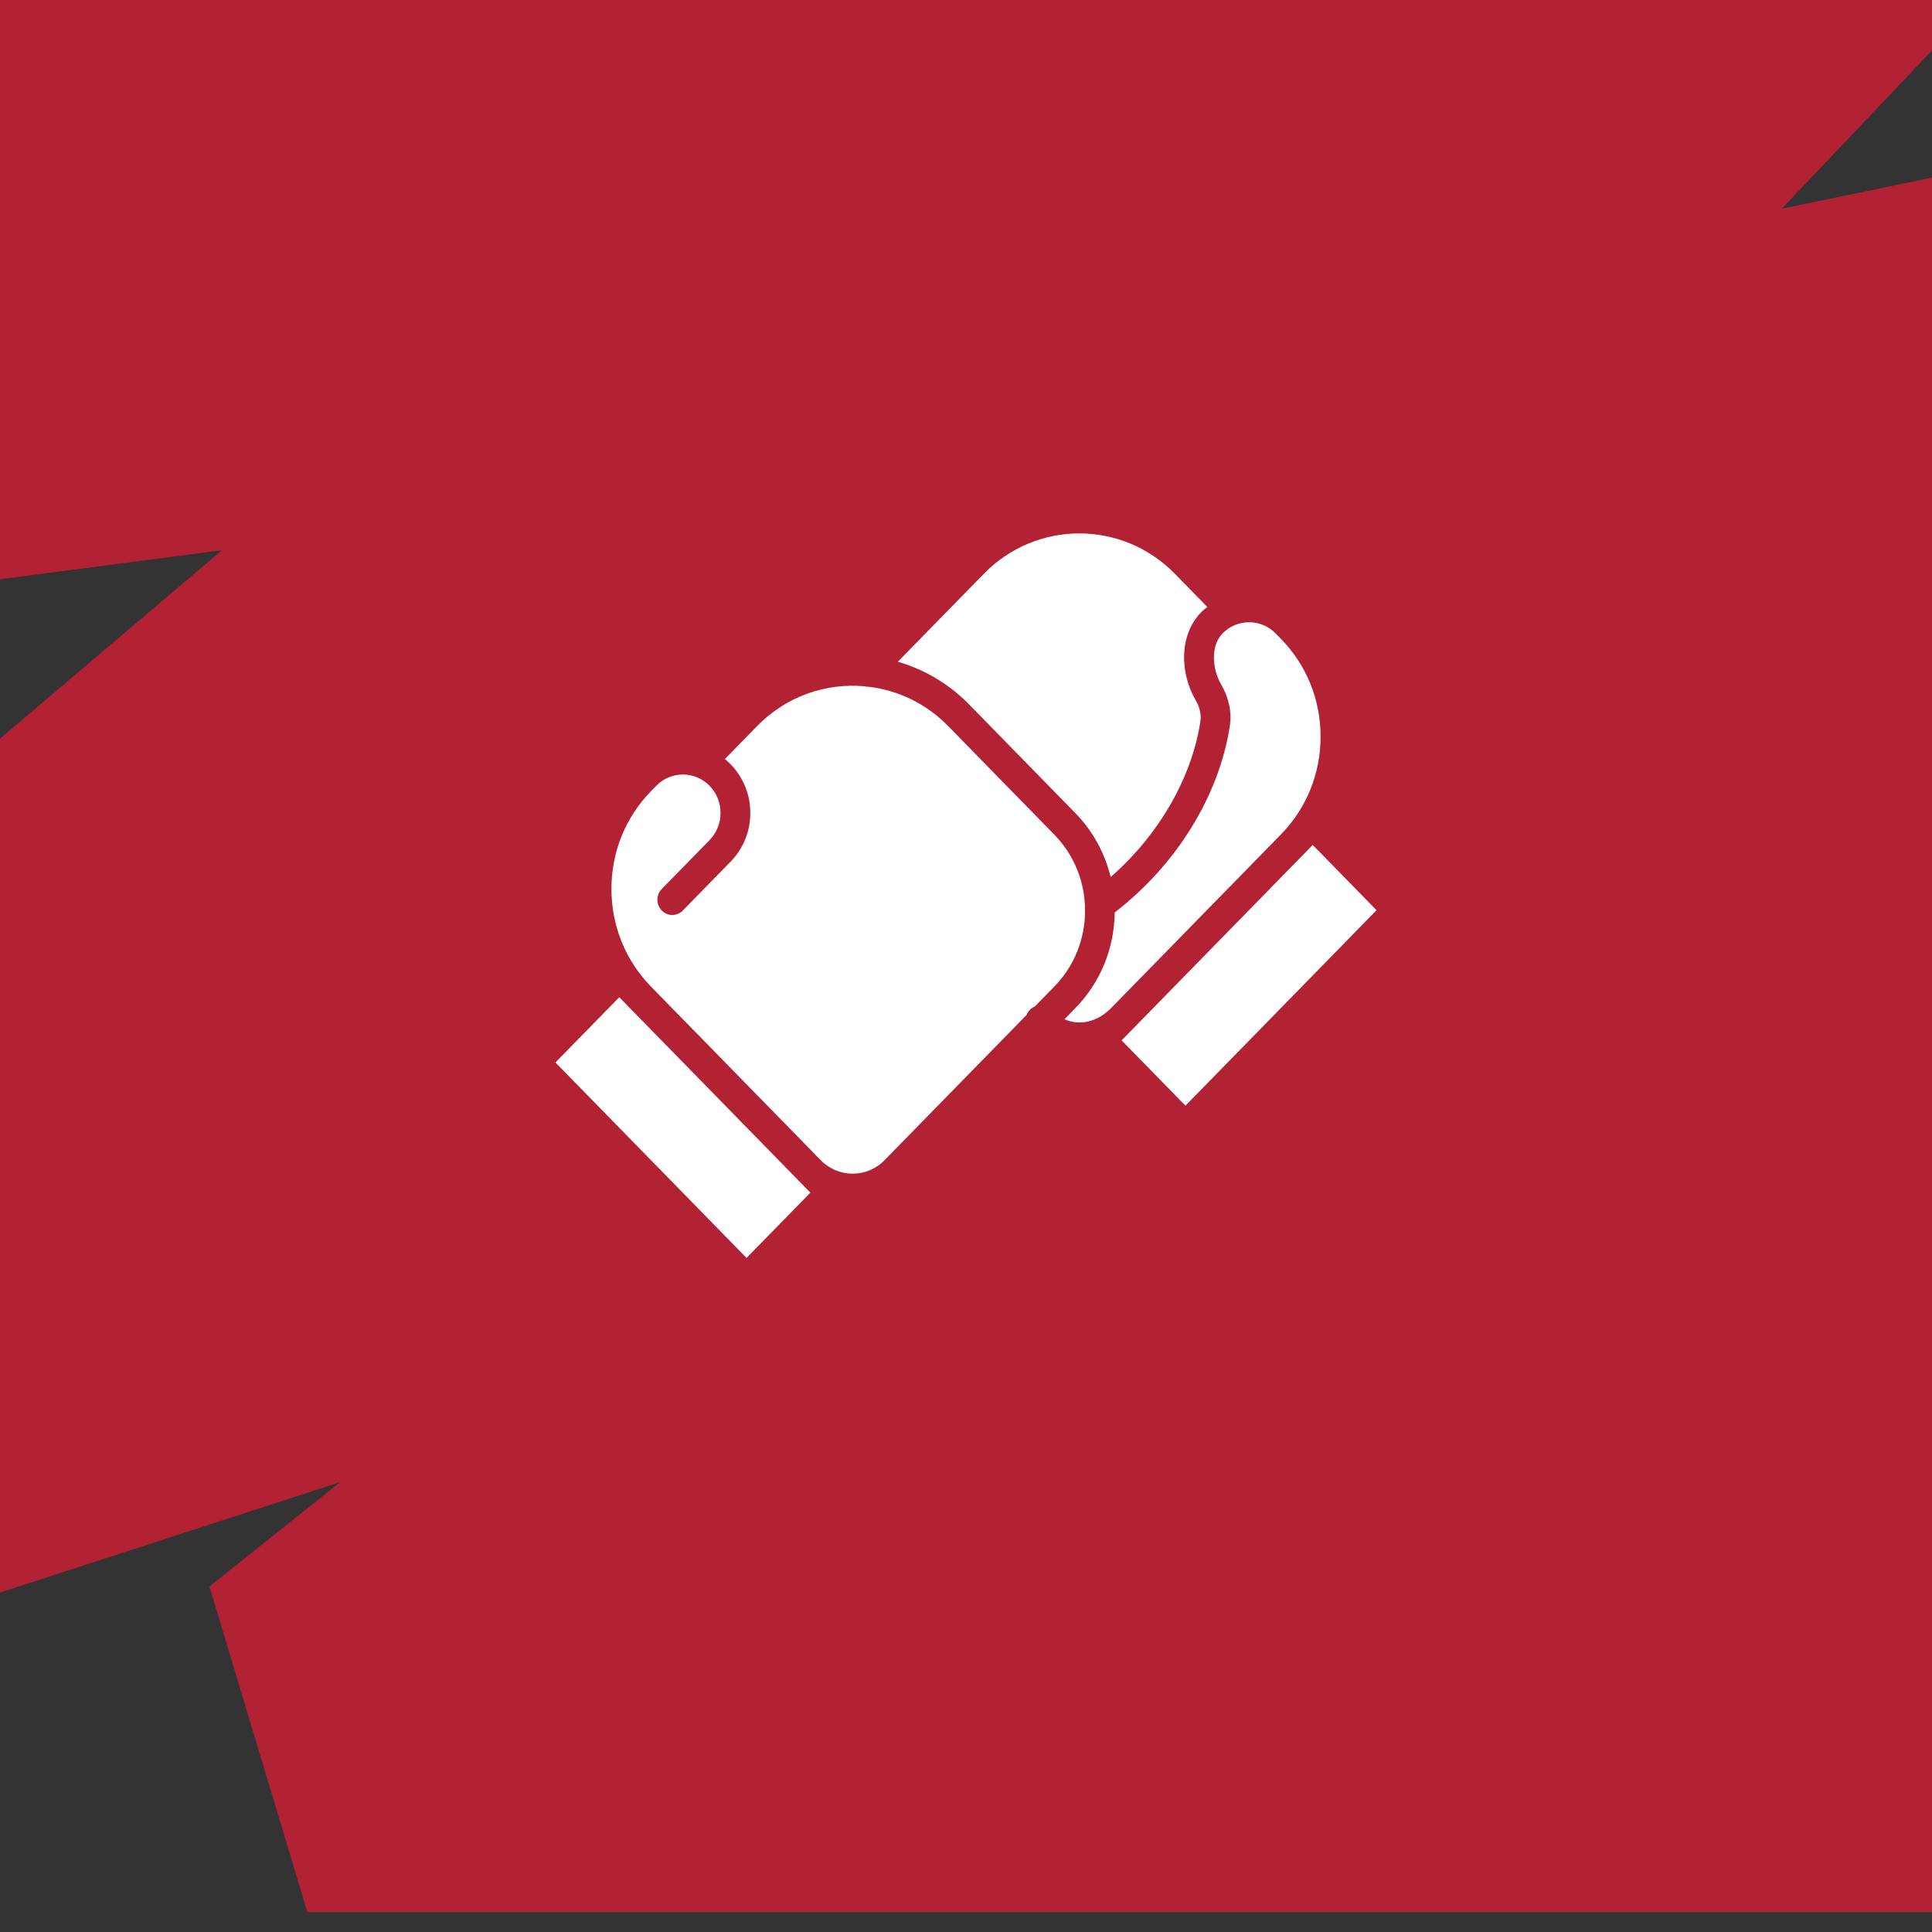
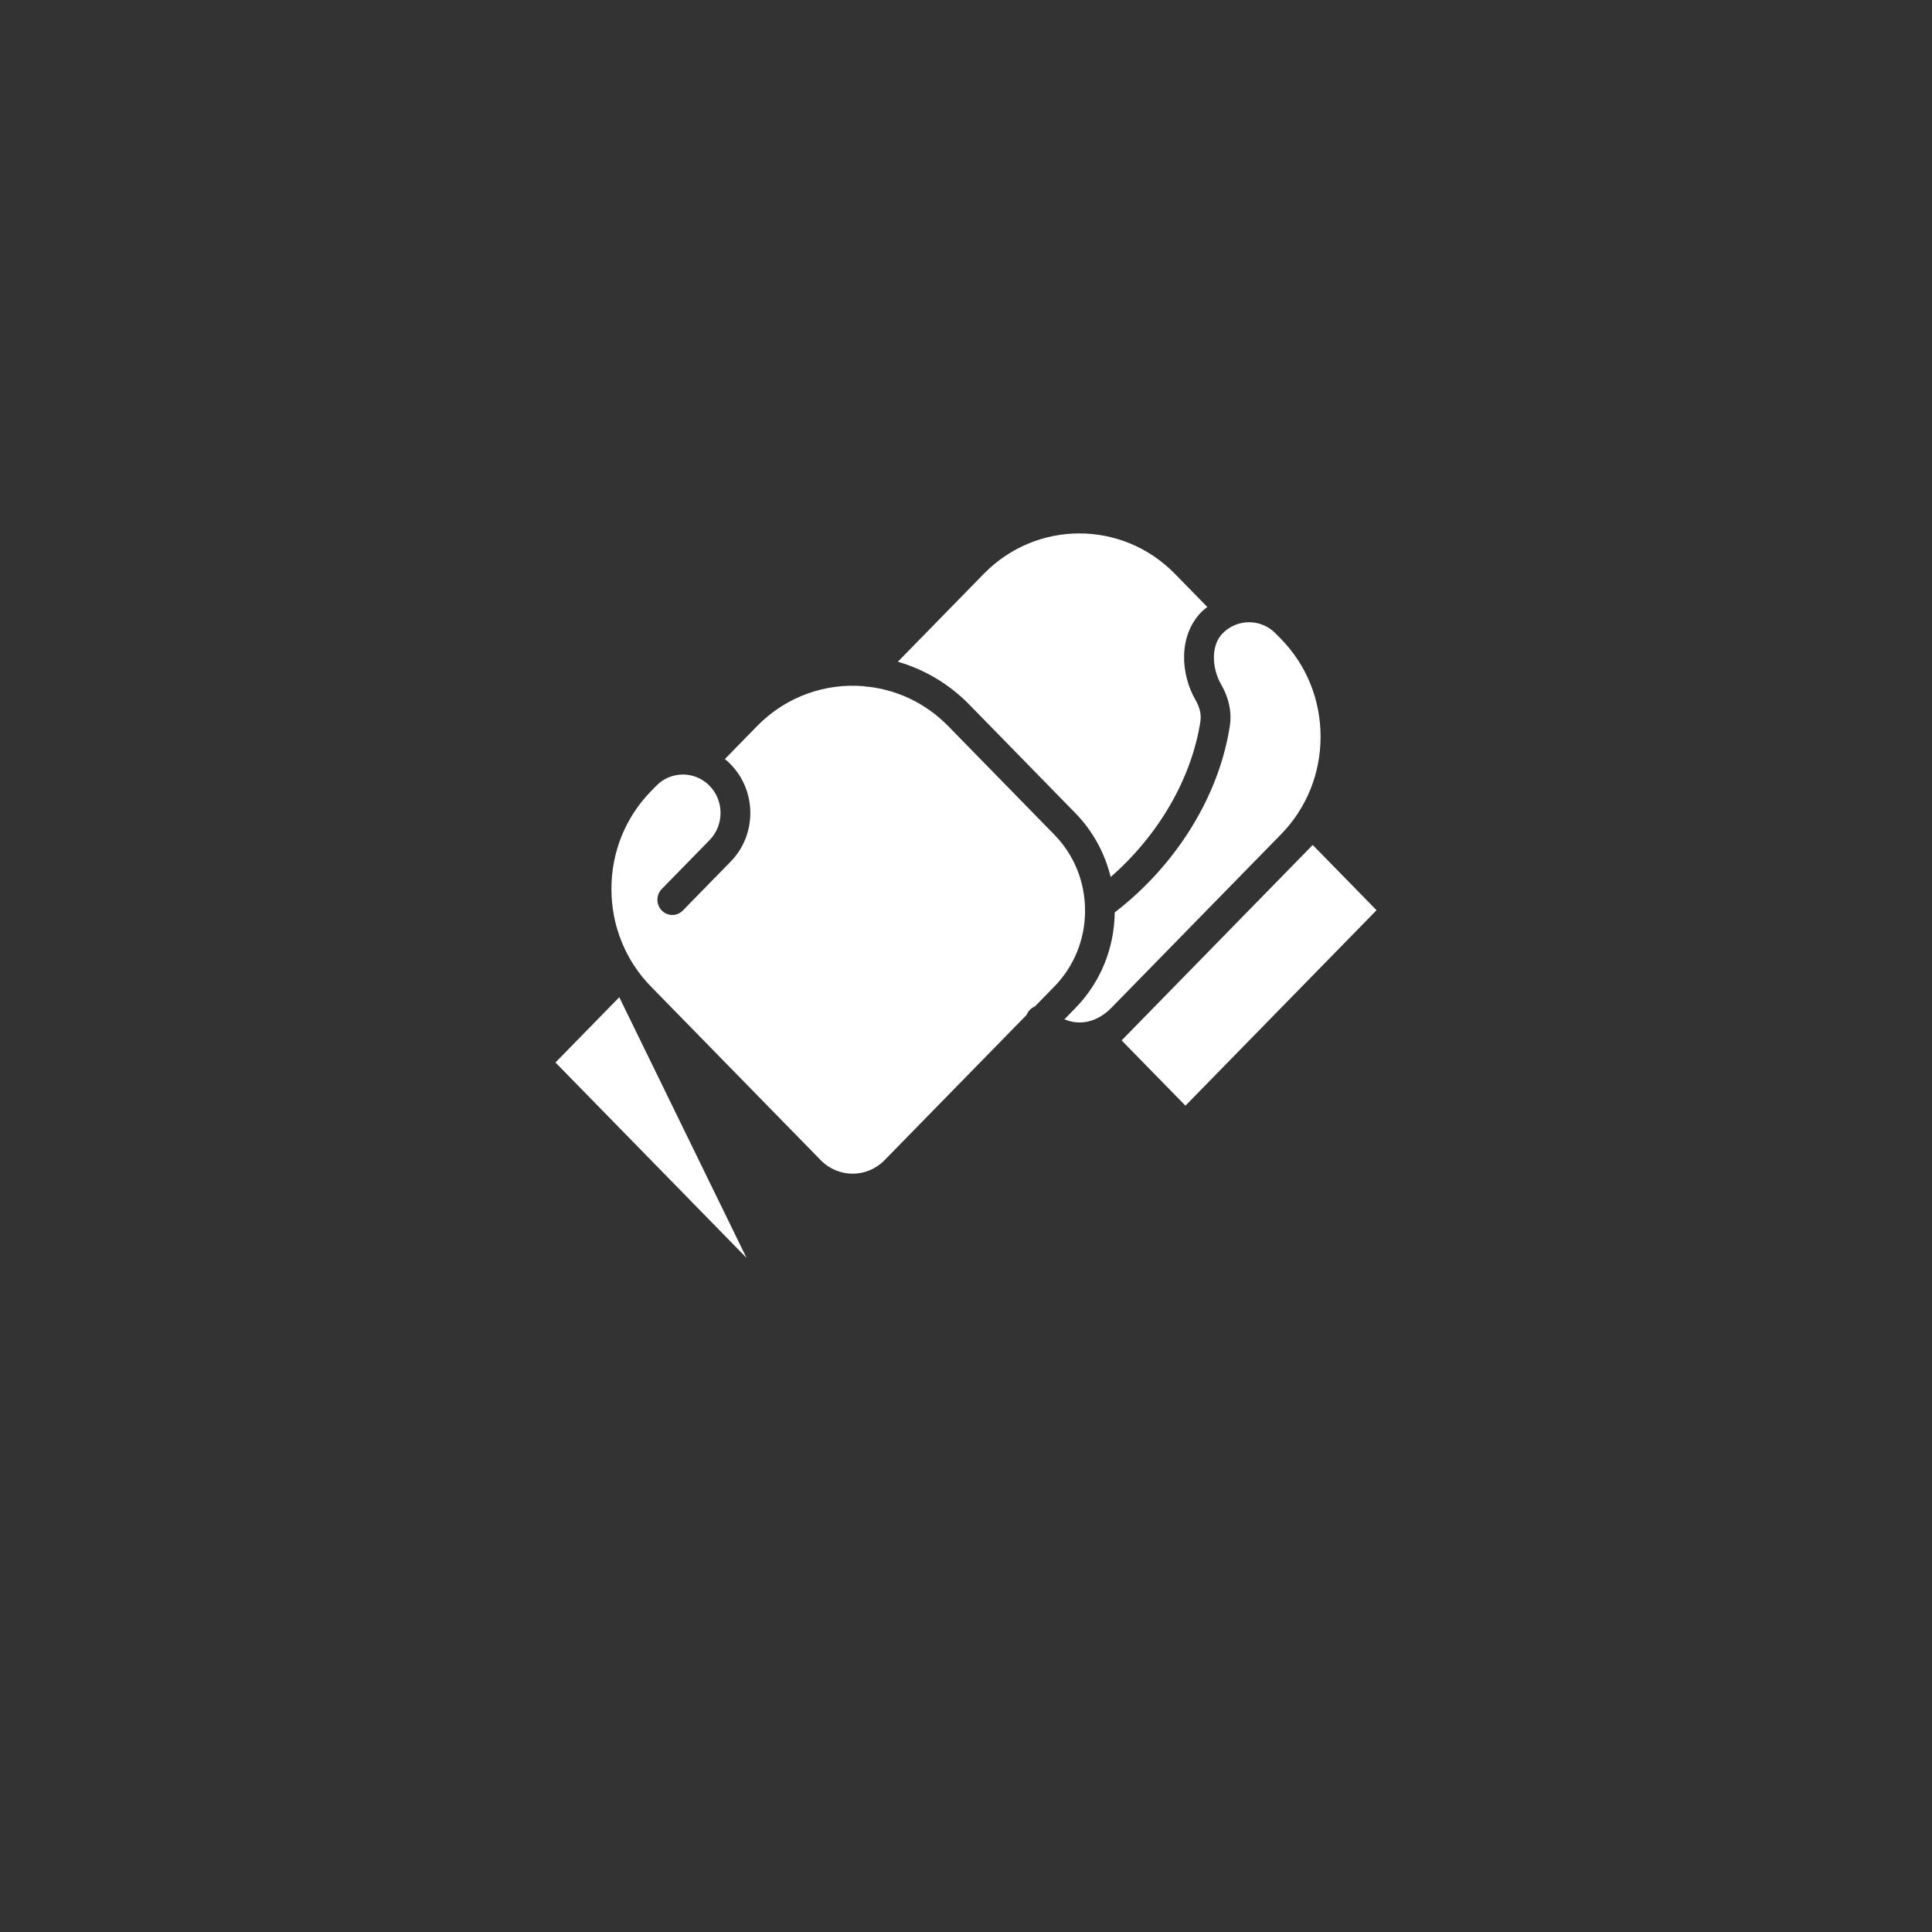
<svg xmlns="http://www.w3.org/2000/svg" width="80" height="80" viewBox="0 0 80 80" fill="none">
  <rect x="0" y="0" width="80" height="80" fill="#333333" stroke="none" />
-   <path d="M73.78 8.641L80 2.09V0H0V23.984L9.191 22.784L0 30.585V65.944L14.083 61.373L8.673 65.695L12.726 79.175H80V7.355L73.78 8.641Z" fill="#B32134" />
-   <path d="M40.737 23.761C42.919 21.53 46.469 21.53 48.651 23.761L49.994 25.135C49.912 25.202 49.825 25.262 49.749 25.34C48.774 26.337 48.89 27.931 49.507 28.99C49.628 29.198 49.761 29.52 49.706 29.874C49.338 32.243 47.971 34.587 45.99 36.315C45.747 35.322 45.252 34.409 44.526 33.667L40.134 29.174C39.283 28.304 38.261 27.715 37.178 27.401L40.737 23.761ZM30.913 52.088L23 43.995L25.643 41.293L33.556 49.386L30.913 52.088ZM36.627 48.041C35.899 48.786 34.713 48.786 33.985 48.041L26.957 40.854C25.9 39.773 25.318 38.336 25.318 36.808C25.318 35.279 25.9 33.842 26.957 32.761L27.177 32.536C27.48 32.226 27.879 32.071 28.278 32.071C28.677 32.071 29.076 32.226 29.38 32.536C29.674 32.837 29.836 33.237 29.836 33.663C29.836 34.088 29.674 34.488 29.38 34.789L27.403 36.811C27.162 37.057 27.162 37.456 27.403 37.703C27.644 37.949 28.034 37.949 28.274 37.703L30.251 35.681C30.778 35.142 31.069 34.425 31.069 33.663C31.069 32.901 30.778 32.184 30.251 31.645C30.176 31.568 30.097 31.496 30.016 31.43L31.349 30.066C32.566 28.821 34.21 28.273 35.804 28.417C35.839 28.423 35.873 28.438 35.91 28.438C35.919 28.438 35.927 28.433 35.937 28.433C37.153 28.572 38.333 29.114 39.263 30.066L43.655 34.559C44.477 35.399 44.93 36.517 44.93 37.706C44.93 38.895 44.477 40.013 43.655 40.854L42.851 41.676C42.776 41.707 42.706 41.753 42.646 41.815C42.585 41.877 42.54 41.948 42.51 42.025L36.627 48.041ZM44.077 42.206L44.526 41.746C45.564 40.684 46.14 39.278 46.159 37.781C48.696 35.83 50.472 32.977 50.923 30.072C51.013 29.497 50.889 28.9 50.566 28.345C50.197 27.711 50.116 26.747 50.62 26.232C51.228 25.61 52.217 25.61 52.823 26.232L53.043 26.456C54.1 27.537 54.682 28.974 54.682 30.503C54.682 32.031 54.1 33.468 53.043 34.549L46.015 41.736C45.439 42.325 44.708 42.483 44.077 42.206ZM49.087 45.783L46.444 43.081L54.357 34.988L57 37.69L49.087 45.783Z" fill="white" />
+   <path d="M40.737 23.761C42.919 21.53 46.469 21.53 48.651 23.761L49.994 25.135C49.912 25.202 49.825 25.262 49.749 25.34C48.774 26.337 48.89 27.931 49.507 28.99C49.628 29.198 49.761 29.52 49.706 29.874C49.338 32.243 47.971 34.587 45.99 36.315C45.747 35.322 45.252 34.409 44.526 33.667L40.134 29.174C39.283 28.304 38.261 27.715 37.178 27.401L40.737 23.761ZM30.913 52.088L23 43.995L25.643 41.293L30.913 52.088ZM36.627 48.041C35.899 48.786 34.713 48.786 33.985 48.041L26.957 40.854C25.9 39.773 25.318 38.336 25.318 36.808C25.318 35.279 25.9 33.842 26.957 32.761L27.177 32.536C27.48 32.226 27.879 32.071 28.278 32.071C28.677 32.071 29.076 32.226 29.38 32.536C29.674 32.837 29.836 33.237 29.836 33.663C29.836 34.088 29.674 34.488 29.38 34.789L27.403 36.811C27.162 37.057 27.162 37.456 27.403 37.703C27.644 37.949 28.034 37.949 28.274 37.703L30.251 35.681C30.778 35.142 31.069 34.425 31.069 33.663C31.069 32.901 30.778 32.184 30.251 31.645C30.176 31.568 30.097 31.496 30.016 31.43L31.349 30.066C32.566 28.821 34.21 28.273 35.804 28.417C35.839 28.423 35.873 28.438 35.91 28.438C35.919 28.438 35.927 28.433 35.937 28.433C37.153 28.572 38.333 29.114 39.263 30.066L43.655 34.559C44.477 35.399 44.93 36.517 44.93 37.706C44.93 38.895 44.477 40.013 43.655 40.854L42.851 41.676C42.776 41.707 42.706 41.753 42.646 41.815C42.585 41.877 42.54 41.948 42.51 42.025L36.627 48.041ZM44.077 42.206L44.526 41.746C45.564 40.684 46.14 39.278 46.159 37.781C48.696 35.83 50.472 32.977 50.923 30.072C51.013 29.497 50.889 28.9 50.566 28.345C50.197 27.711 50.116 26.747 50.62 26.232C51.228 25.61 52.217 25.61 52.823 26.232L53.043 26.456C54.1 27.537 54.682 28.974 54.682 30.503C54.682 32.031 54.1 33.468 53.043 34.549L46.015 41.736C45.439 42.325 44.708 42.483 44.077 42.206ZM49.087 45.783L46.444 43.081L54.357 34.988L57 37.69L49.087 45.783Z" fill="white" />
</svg>